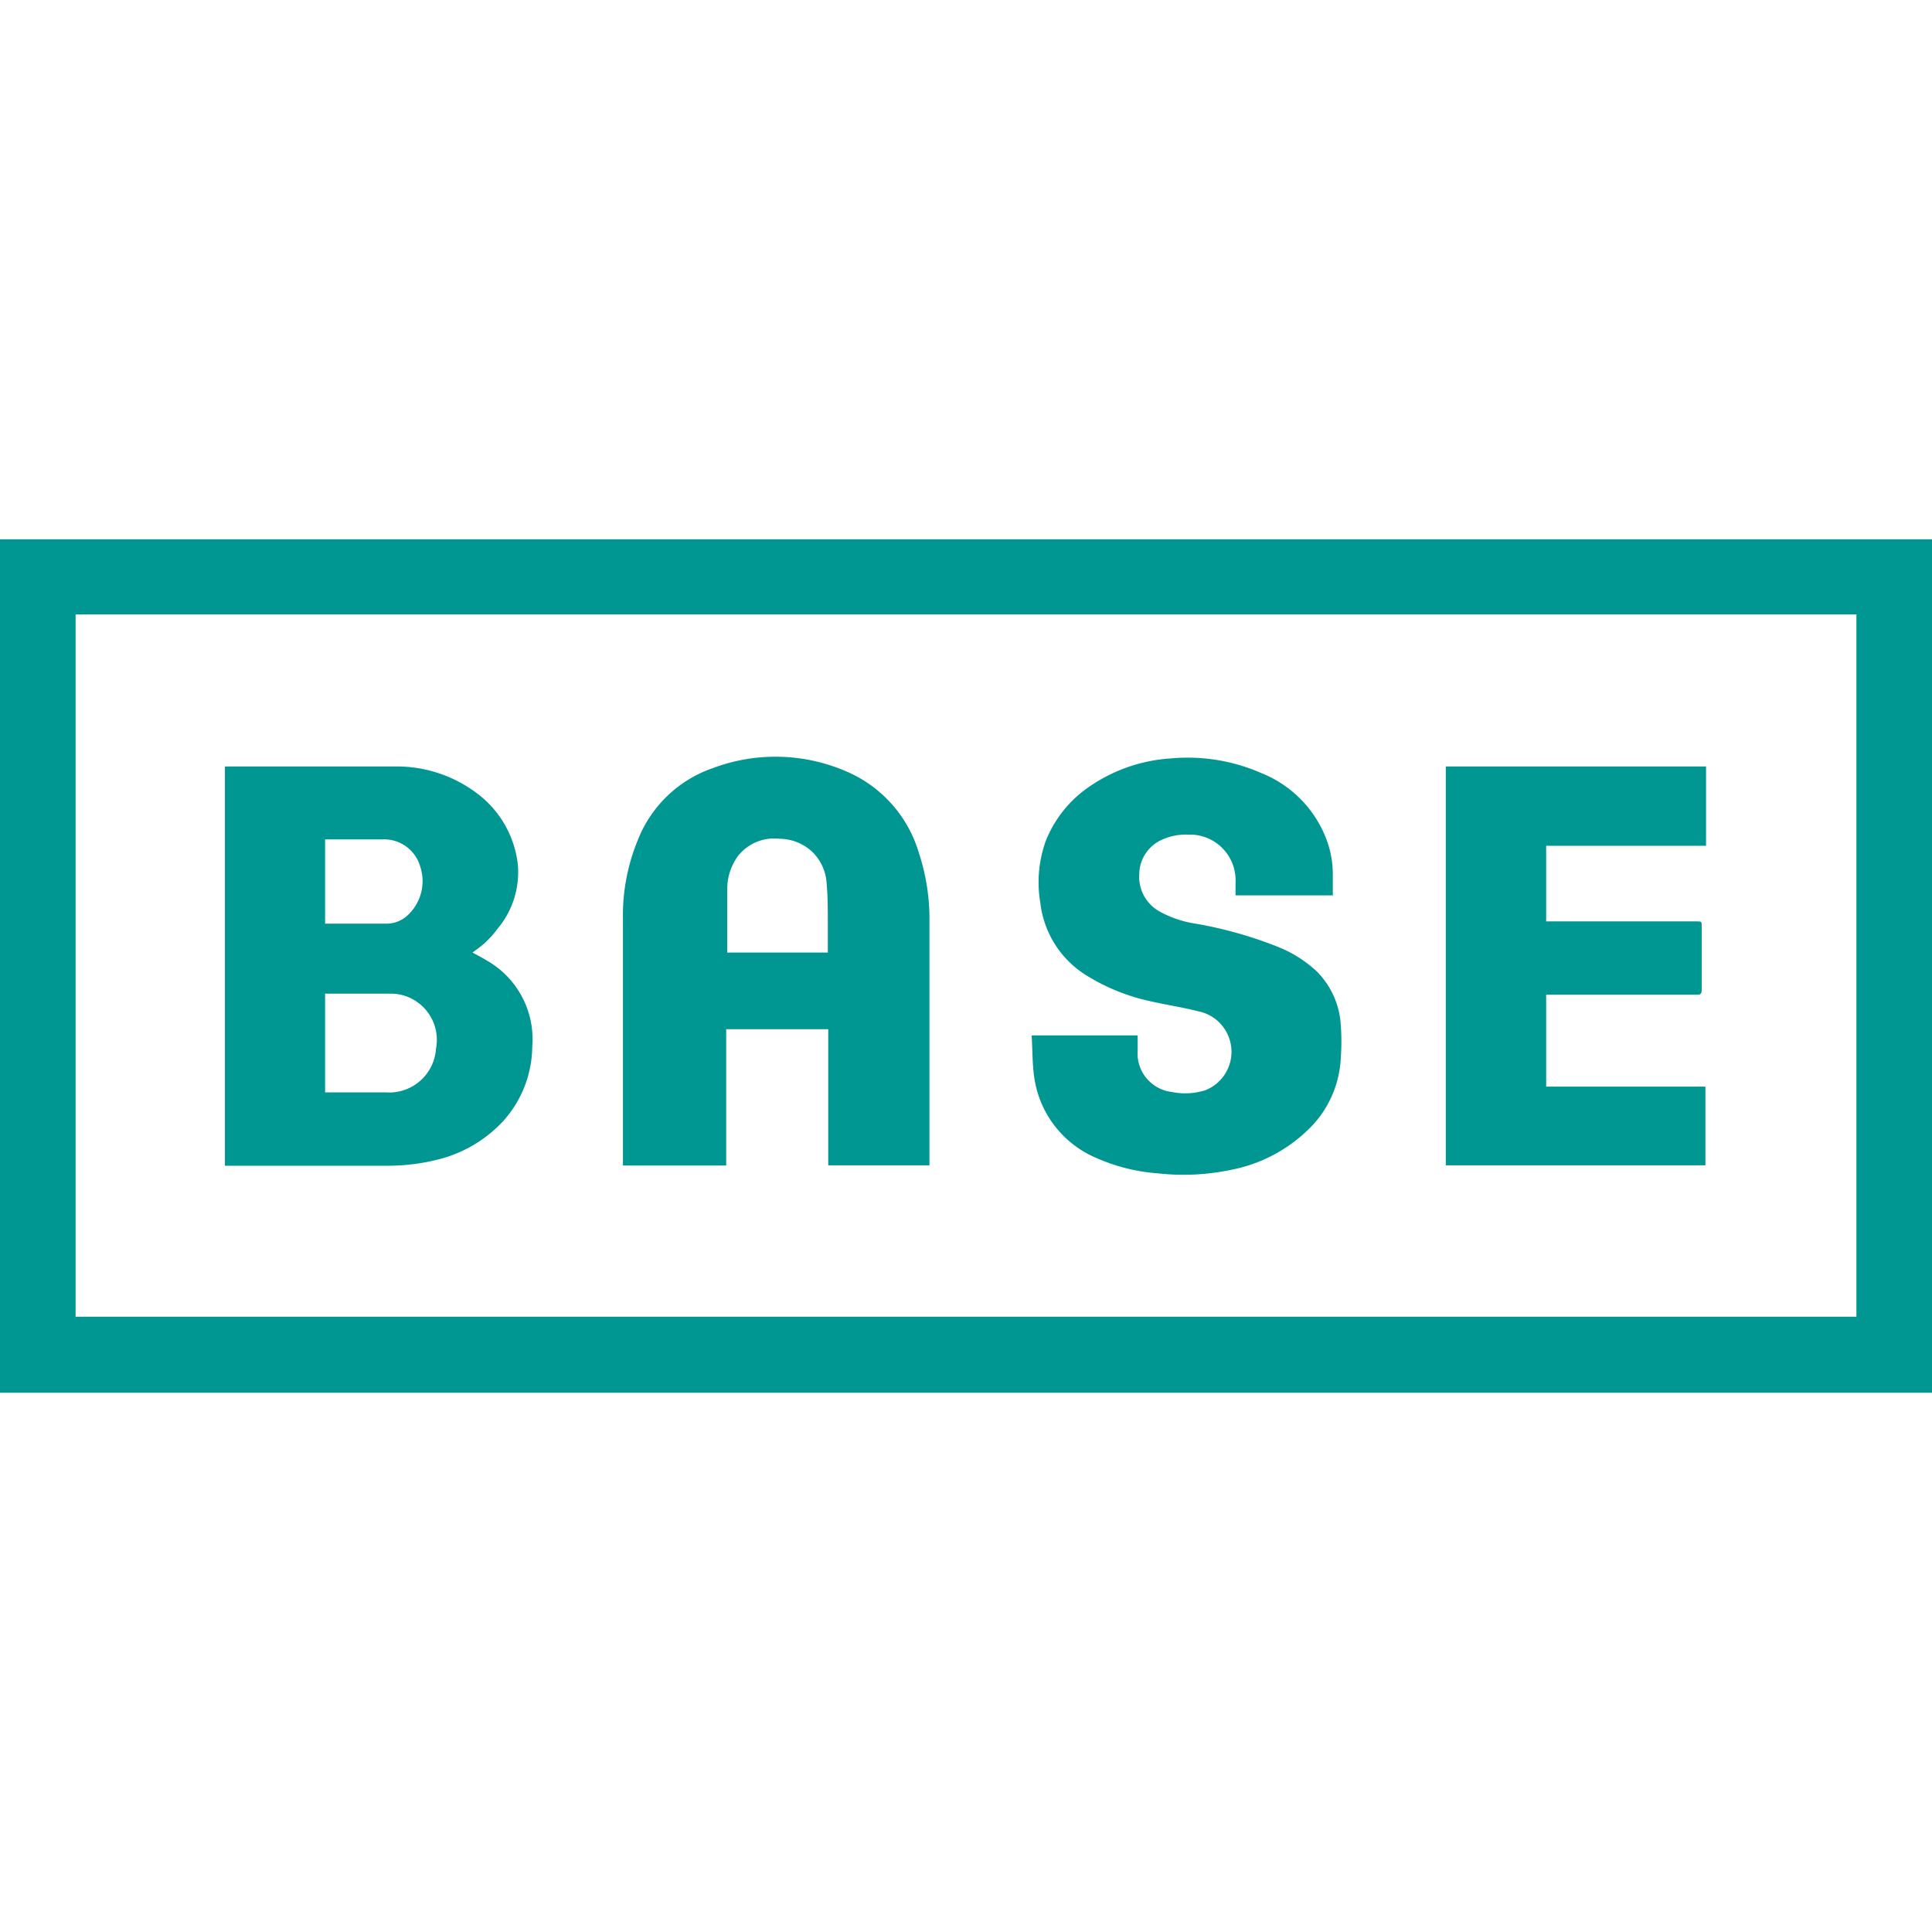
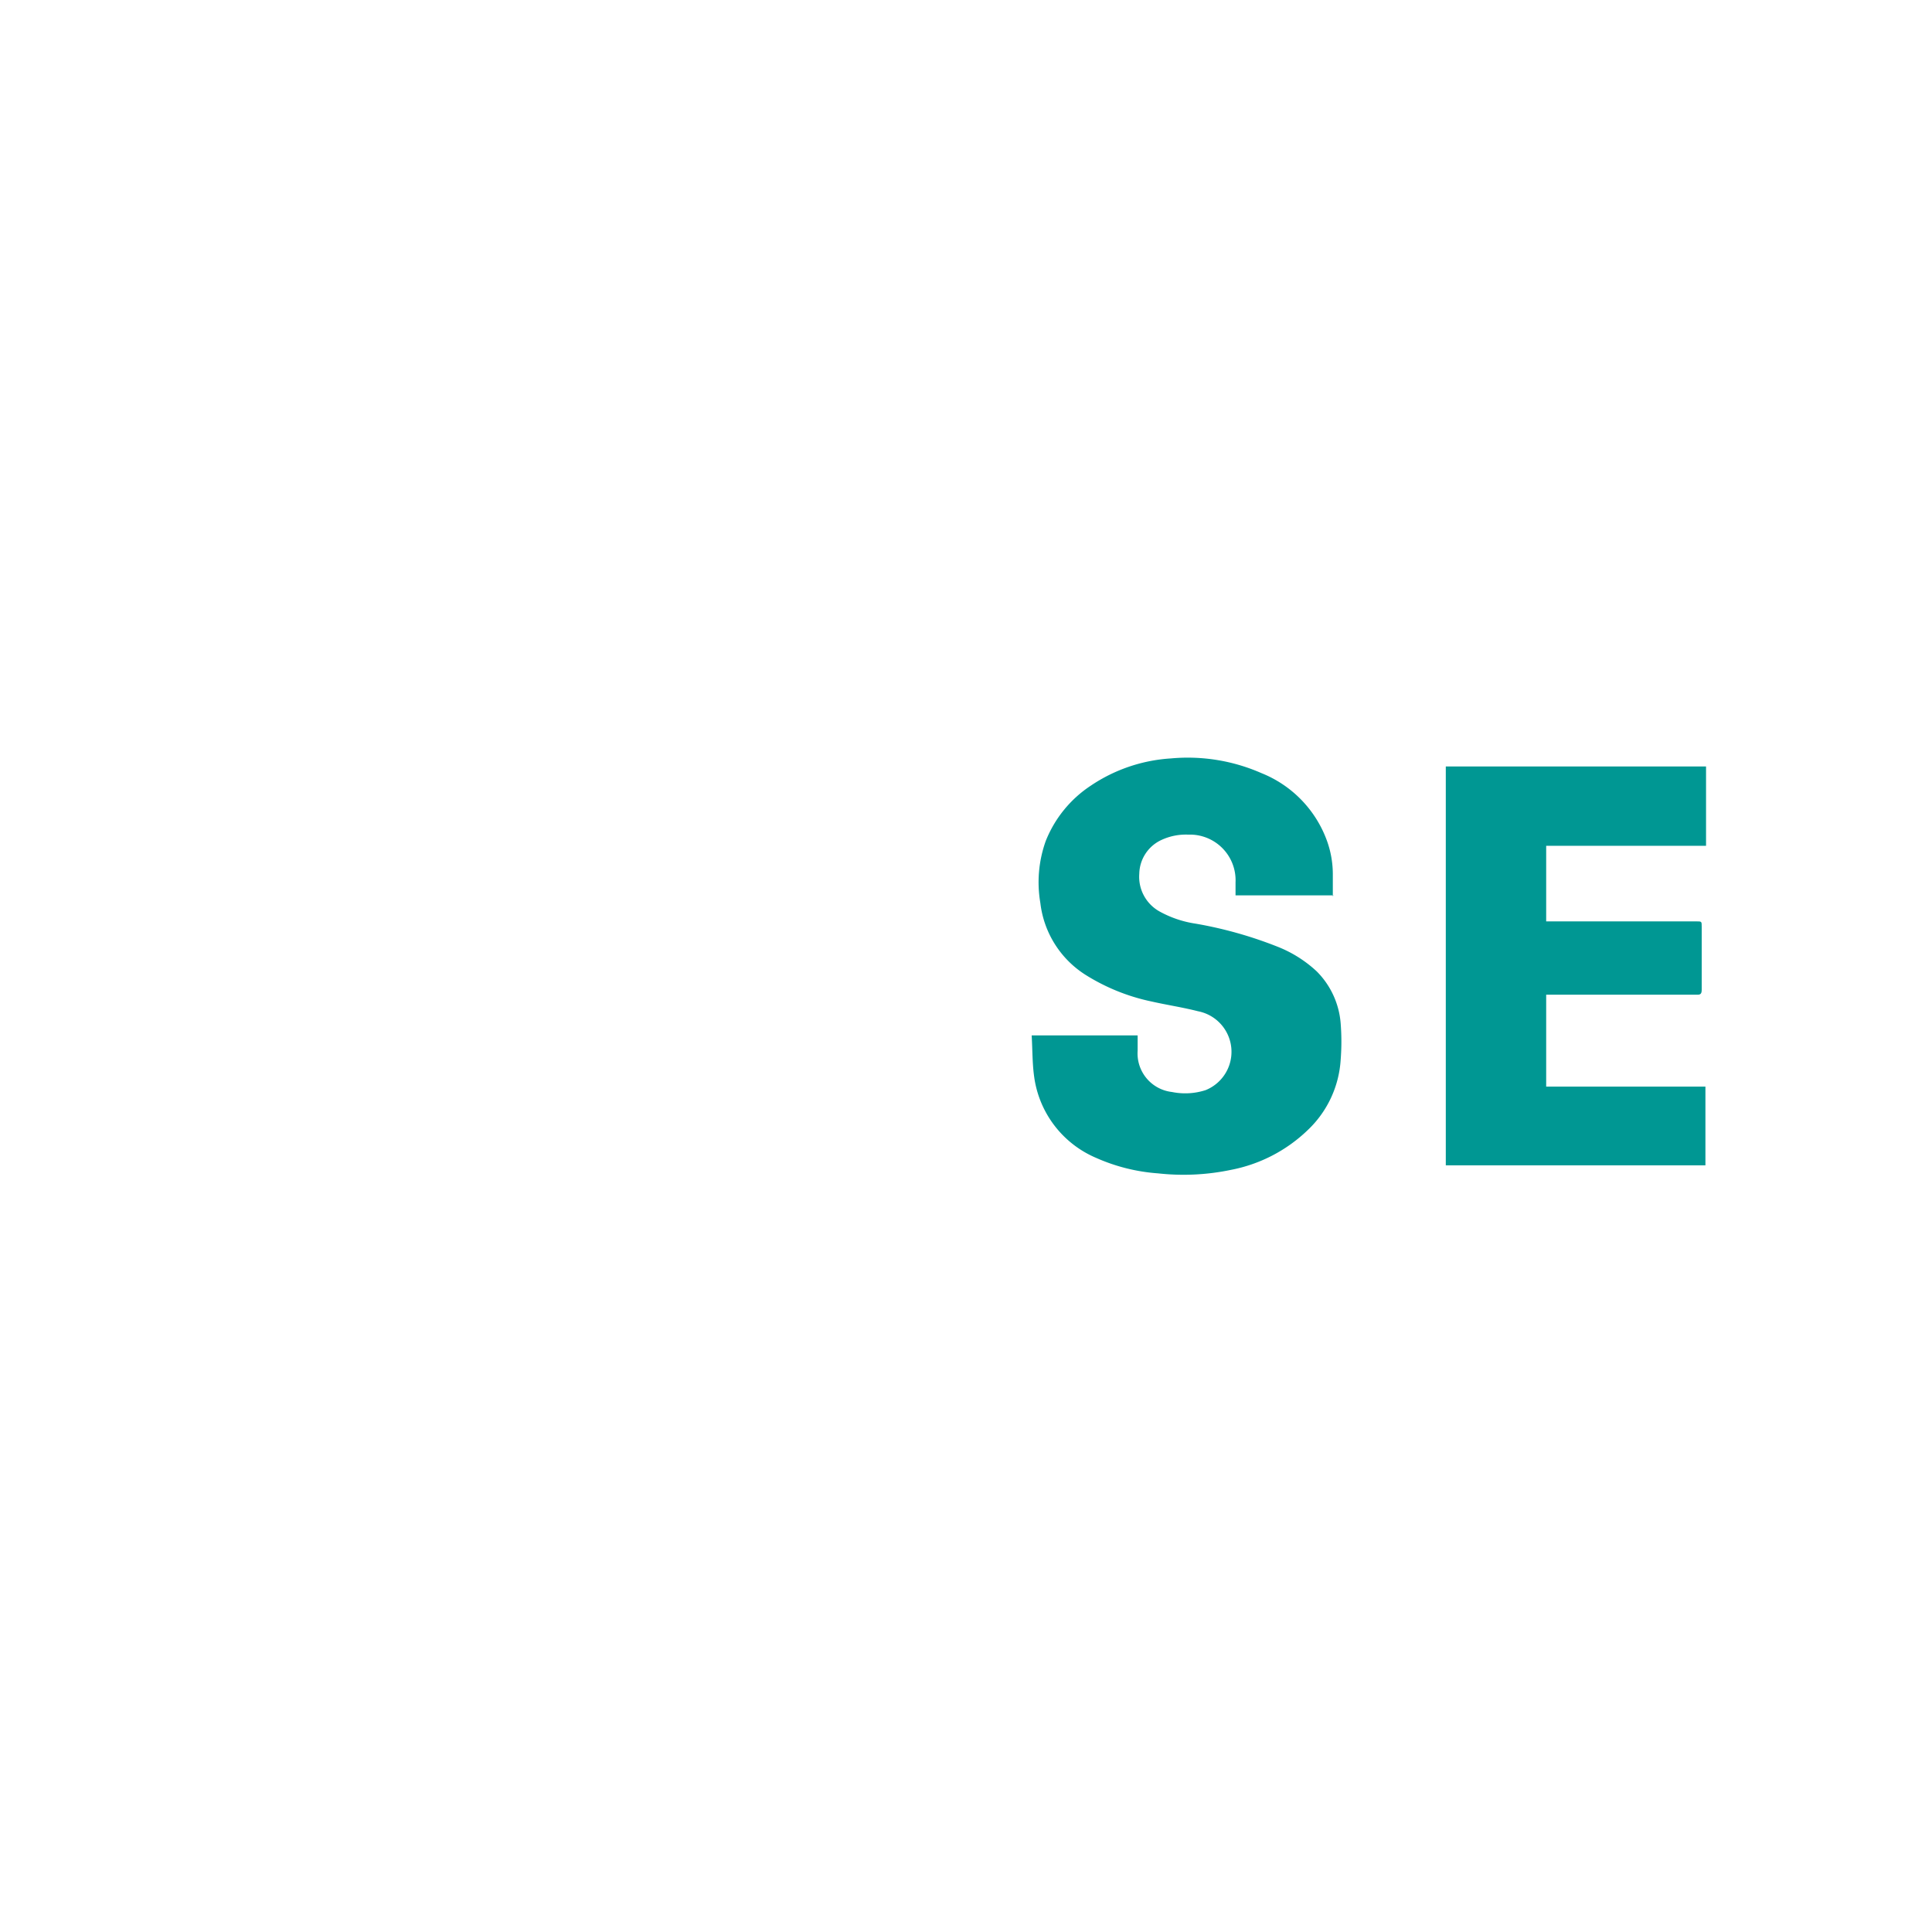
<svg xmlns="http://www.w3.org/2000/svg" width="128" height="128" viewBox="0 0 93.54 41.32">
  <style>
        path { color: #009793 }
    </style>
-   <path d="M3.66,3.64H89.88v34H3.66v-34ZM0,41.32H93.54V0H0V41.32Z" fill="currentColor" />
-   <path d="M15.74,18.61h3a1.5,1.5,0,0,0,.91-0.33,2.25,2.25,0,0,0,.7-2.42,1.82,1.82,0,0,0-1.83-1.33c-0.86,0-1.72,0-2.58,0H15.74v4.07Zm0,3.36v4.81l0.08,0c1,0,1.92,0,2.88,0a2.27,2.27,0,0,0,2.41-2.12,2.24,2.24,0,0,0-1.71-2.61A2.28,2.28,0,0,0,18.88,22H15.75M10.89,11H11c2.71,0,5.42,0,8.12,0a6.44,6.44,0,0,1,4,1.32,5,5,0,0,1,1.95,3.41,4.25,4.25,0,0,1-1,3.15,4.54,4.54,0,0,1-.55.62c-0.19.18-.42,0.34-0.64,0.51,0.25,0.14.51,0.27,0.75,0.42a4.38,4.38,0,0,1,2.14,4.13,5.46,5.46,0,0,1-1.39,3.59A6.41,6.41,0,0,1,21.32,30a9.91,9.91,0,0,1-2.67.33H10.89V11Z" fill="currentColor" />
-   <path d="M40.08,20c0-.46,0-0.92,0-1.37,0-.67,0-1.35-0.06-2a2.3,2.3,0,0,0-.75-1.55,2.36,2.36,0,0,0-1.53-.58,2.24,2.24,0,0,0-2,.82,2.72,2.72,0,0,0-.53,1.63c0,1,0,2,0,2.93a1.09,1.09,0,0,0,0,.13h4.9Zm0,3.72H35.16v6.6h-5v-0.2q0-5.87,0-11.74a9.59,9.59,0,0,1,.73-3.84,6,6,0,0,1,3.62-3.46,8.62,8.62,0,0,1,6.56.2,6.19,6.19,0,0,1,3.42,3.91A10.13,10.13,0,0,1,45,18.41q0,5.84,0,11.68c0,0.07,0,.14,0,0.22h-4.9V23.72Z" fill="currentColor" />
  <path d="M64.56,17.24H59.82V16.61a2.21,2.21,0,0,0-2.29-2.31,2.79,2.79,0,0,0-1.28.25,1.84,1.84,0,0,0-1.09,1.64,1.92,1.92,0,0,0,1,1.84,5.18,5.18,0,0,0,1.73.58,20,20,0,0,1,4,1.13,6,6,0,0,1,1.86,1.18,4,4,0,0,1,1.16,2.52,11.15,11.15,0,0,1,0,1.76,5.12,5.12,0,0,1-1.59,3.4,7.35,7.35,0,0,1-3.72,1.93,11.21,11.21,0,0,1-3.53.17,8.94,8.94,0,0,1-3-.75,5,5,0,0,1-3-3.93c-0.09-.64-0.08-1.3-0.12-2h5.13v0.74a1.88,1.88,0,0,0,1.66,2,3.21,3.21,0,0,0,1.63-.09A2,2,0,0,0,58,22.85c-0.74-.19-1.49-0.3-2.24-0.47a9.77,9.77,0,0,1-3.2-1.29,4.77,4.77,0,0,1-2.19-3.48,5.93,5.93,0,0,1,.26-3,5.75,5.75,0,0,1,2.18-2.68,7.8,7.8,0,0,1,3.88-1.32,8.87,8.87,0,0,1,4.38.71,5.58,5.58,0,0,1,3.17,3.26,4.79,4.79,0,0,1,.29,1.6c0,0.36,0,.72,0,1.11" fill="currentColor" />
  <path d="M74.86,14.81V18.5h7.28c0.25,0,.25,0,0.25.26,0,1,0,2,0,3.05,0,0.2-.06.25-0.25,0.24H74.86V26.5h7.71v3.81H70V11h12.6v3.84H74.86Z" fill="currentColor" />
</svg>